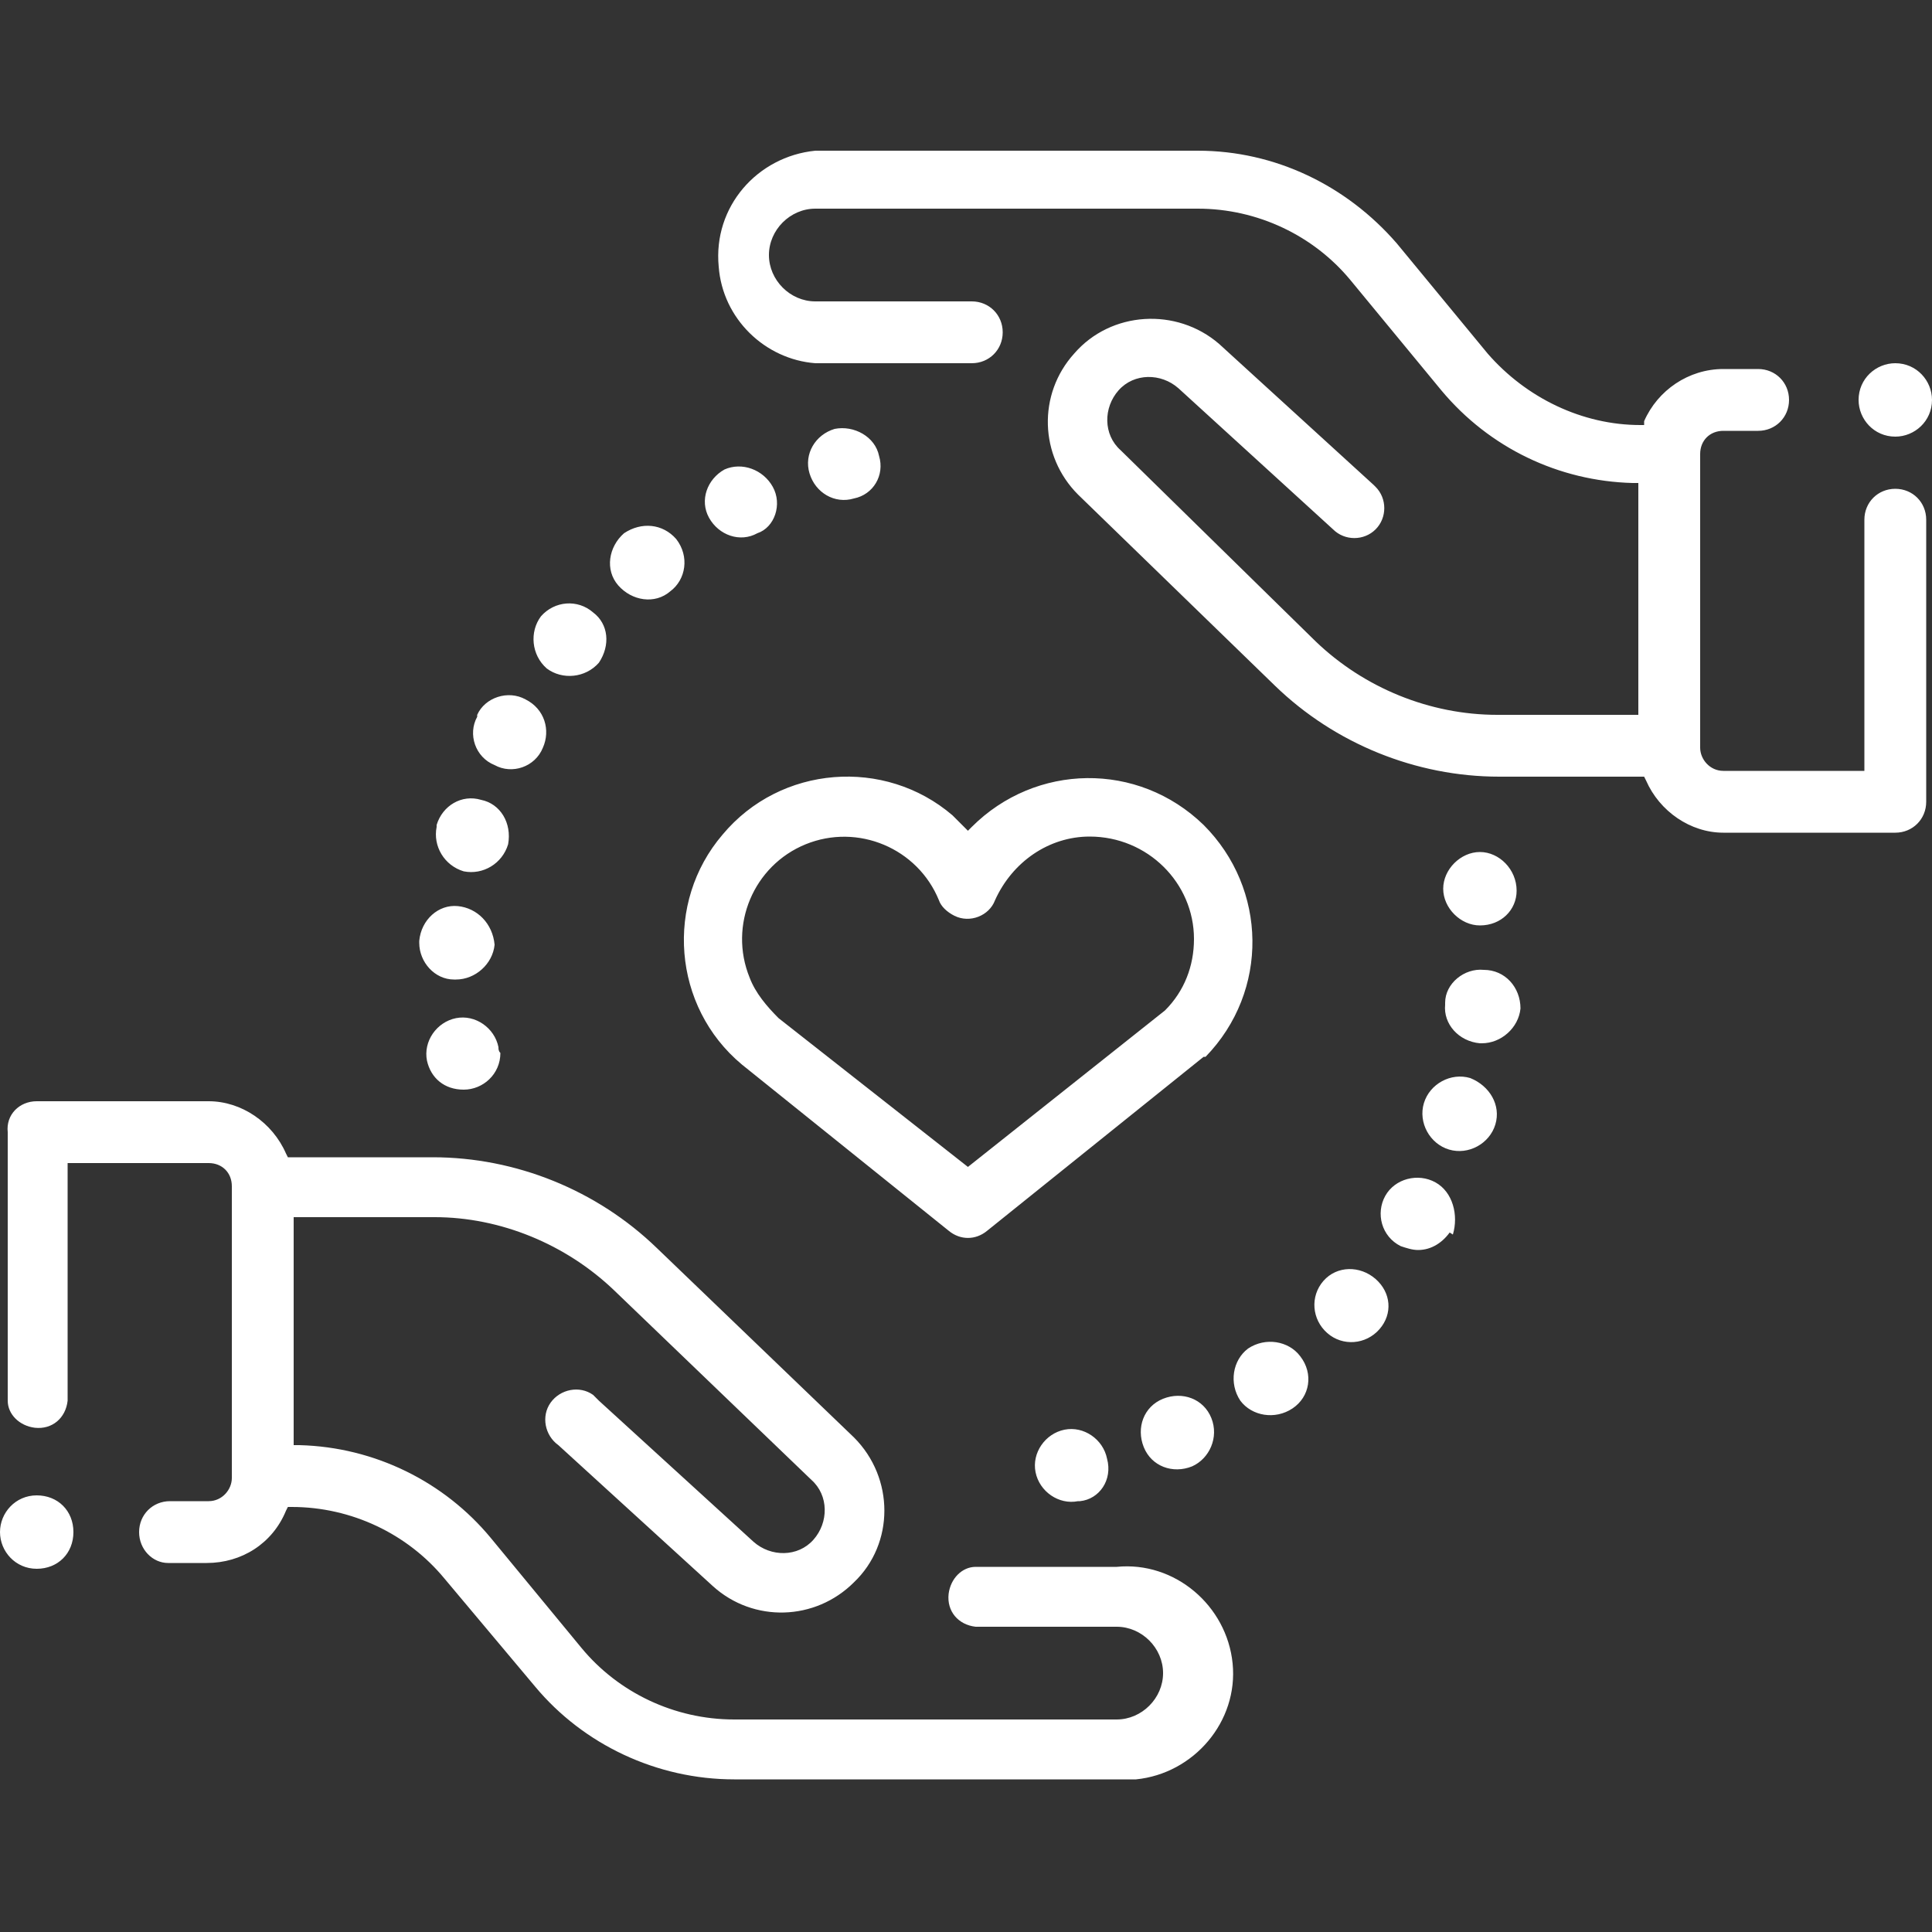
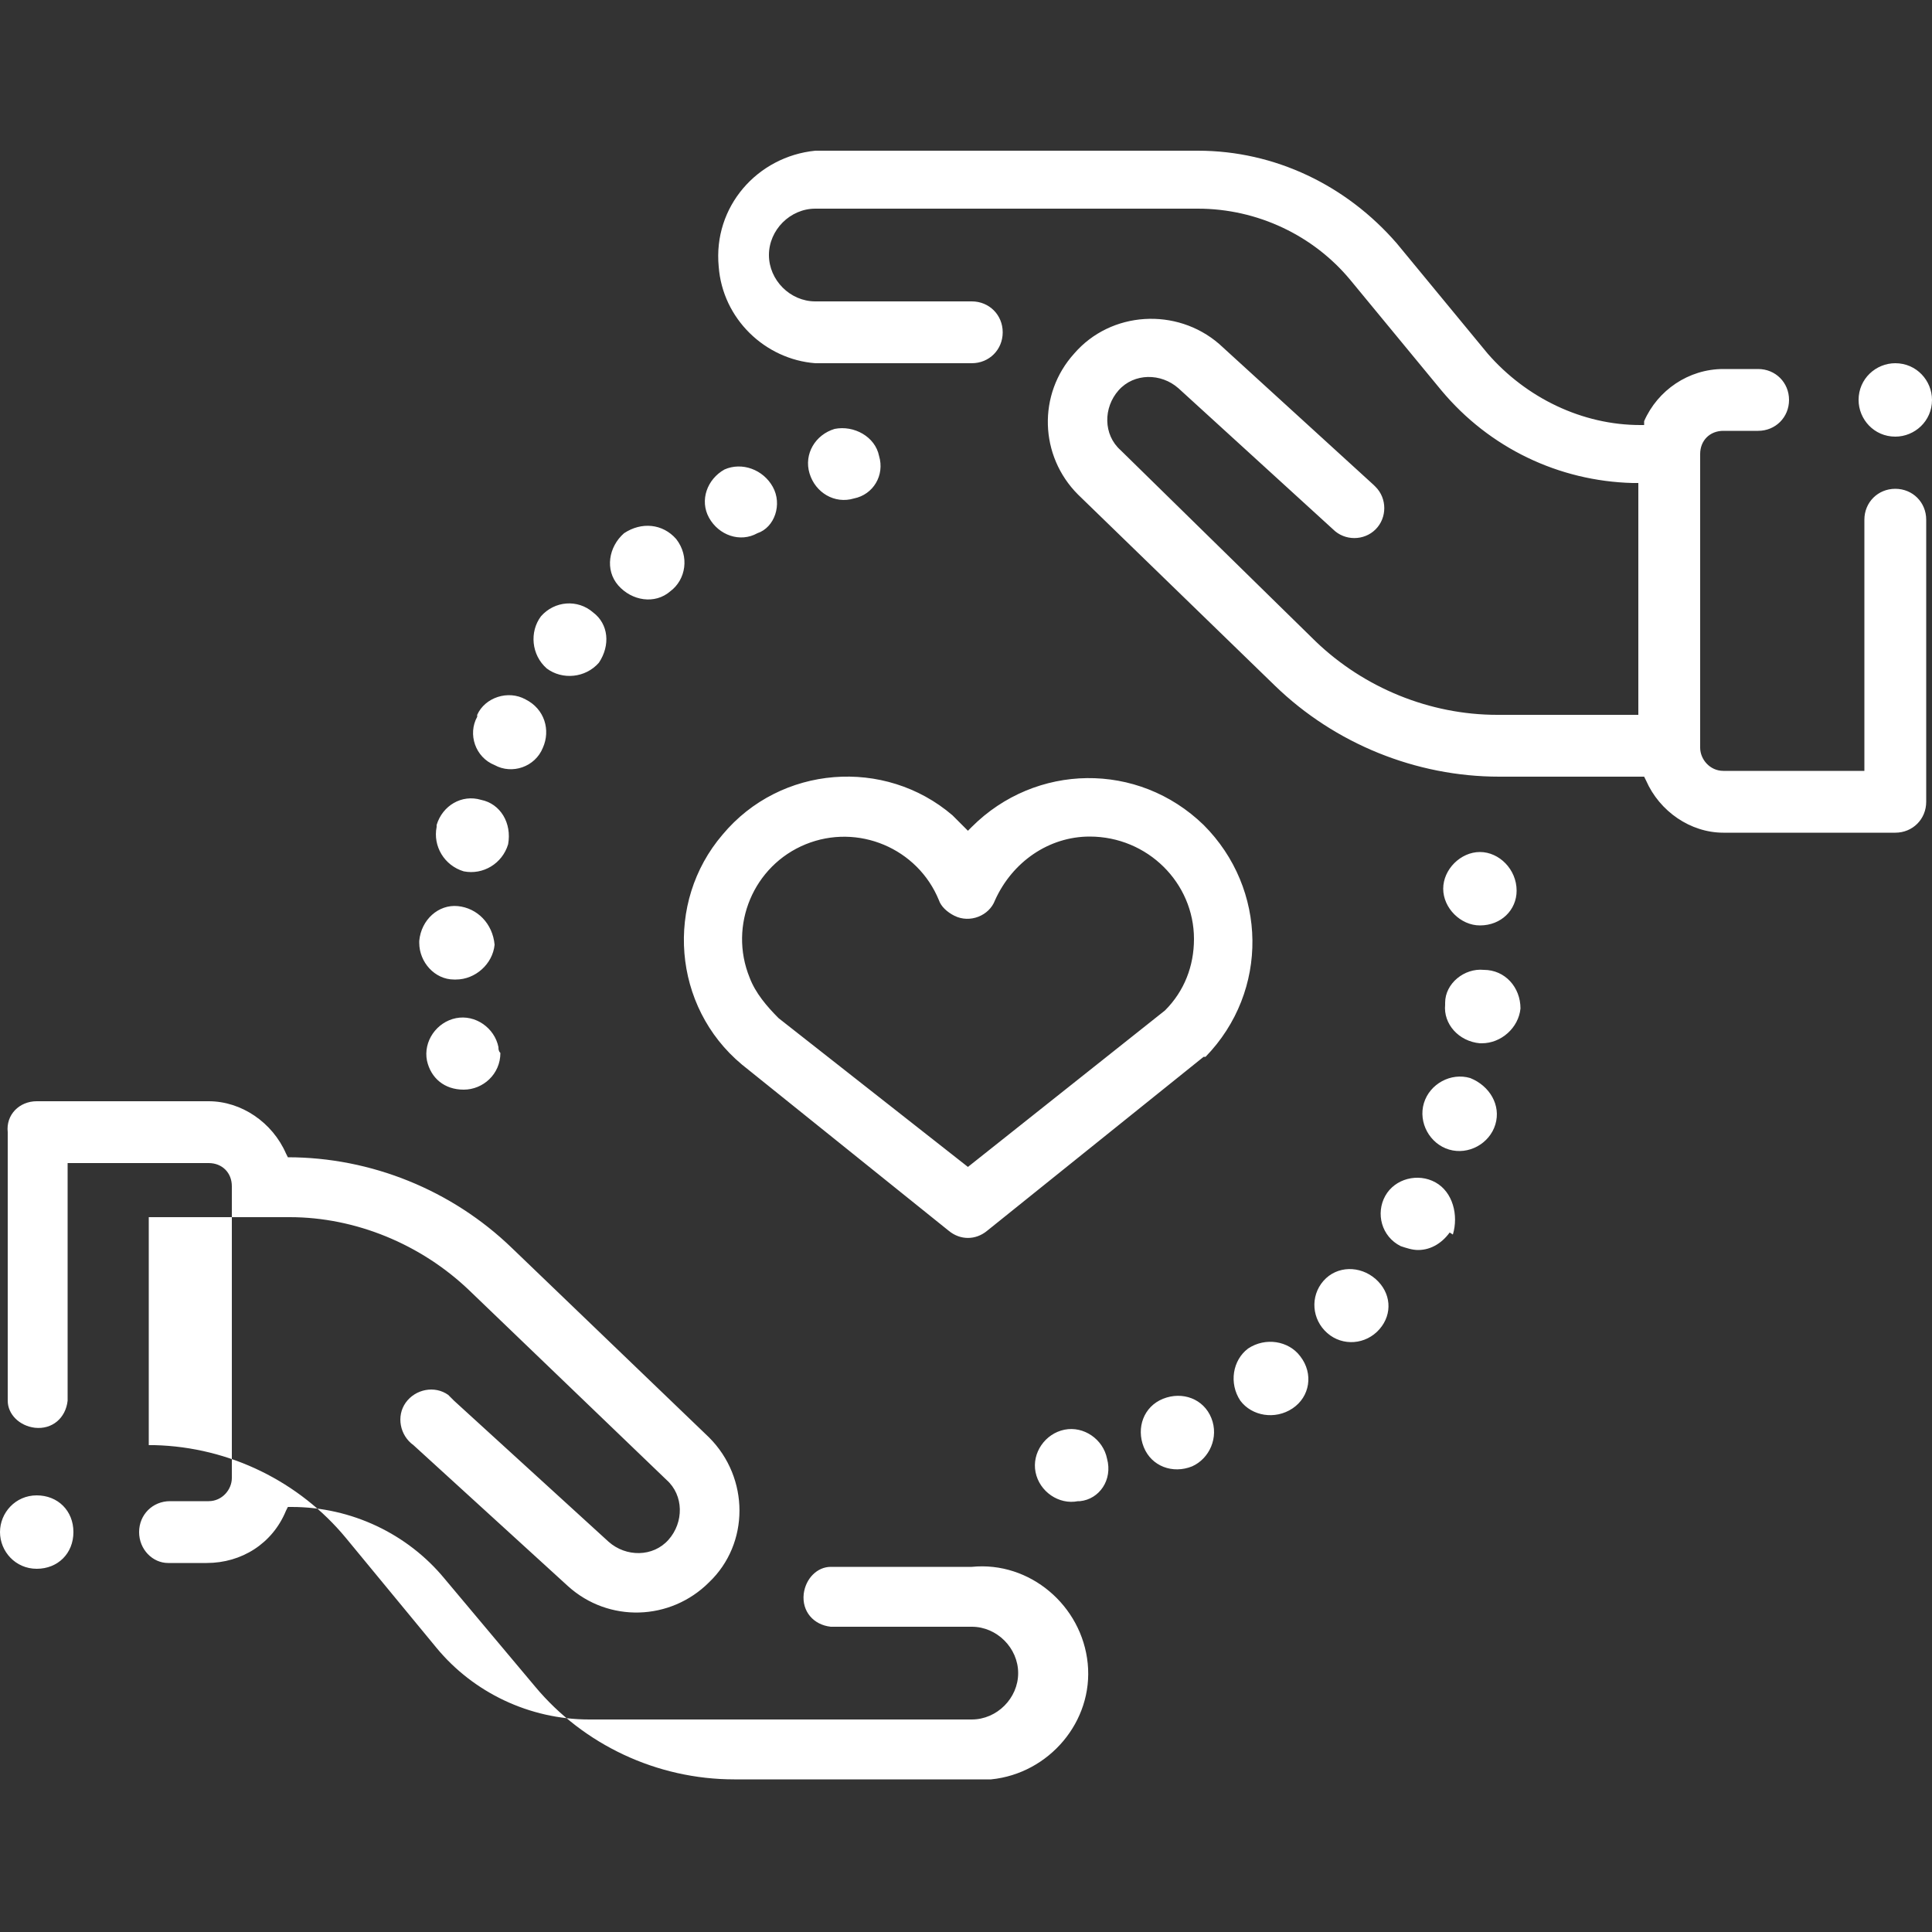
<svg xmlns="http://www.w3.org/2000/svg" version="1.1" id="Calque_1" x="0px" y="0px" width="100px" height="100px" viewBox="0 0 100 100" style="enable-background:new 0 0 100 100;" xml:space="preserve">
  <rect x="0" y="0" width="100" height="100" fill="#333333" stroke="none" />
  <style type="text/css">
	.st0{fill:#FFFFFF;}
</style>
  <title>i</title>
-   <path class="st0" d="M7.2,79.3c0-0.9,0.7-1.6,1.6-1.6c0,0,0,0,0,0h2c0.7,0,1.2-0.6,1.2-1.2V61.4c0-0.7-0.5-1.2-1.2-1.2h0H3.5v12.3  c-0.1,0.9-0.8,1.5-1.7,1.4c-0.8-0.1-1.4-0.7-1.4-1.4V58.6C0.3,57.7,1,57,1.9,57c0,0,0,0,0,0h8.9c1.7,0,3.3,1.1,4,2.7l0.1,0.2h7.5  c4.3,0,8.5,1.7,11.6,4.7l10.2,9.8c2.1,2.1,2.1,5.5,0,7.5c-2,2-5.2,2.1-7.3,0.2l-8-7.3c-0.7-0.5-0.9-1.5-0.4-2.2  c0.5-0.7,1.5-0.9,2.2-0.4c0.1,0.1,0.2,0.2,0.3,0.3l8,7.3c0.9,0.8,2.3,0.8,3.1-0.1s0.8-2.3-0.1-3.1l0,0l-10.2-9.8  c-2.5-2.4-5.9-3.8-9.3-3.8h-7.3v11.8h0.3c3.9,0.1,7.5,1.9,9.9,4.8l4.7,5.7c1.9,2.3,4.8,3.7,7.9,3.7h19.8c1.3,0,2.4-1.1,2.4-2.4  s-1.1-2.4-2.4-2.4c0,0,0,0,0,0h-7.3c-0.9-0.1-1.5-0.8-1.4-1.7c0.1-0.8,0.7-1.4,1.4-1.4h7.3c3-0.3,5.7,2,6,5s-2,5.7-5,6  c-0.3,0-0.6,0-0.9,0H38c-4,0-7.8-1.8-10.3-4.8L23,81.7c-1.9-2.3-4.8-3.7-7.9-3.7h-0.2l-0.1,0.2c-0.7,1.7-2.3,2.7-4.1,2.7h-2  C7.9,80.9,7.2,80.2,7.2,79.3z M66,35.5c3.1,3,7.3,4.7,11.6,4.7h7.5l0.1,0.2c0.7,1.6,2.3,2.7,4,2.7h8.9c0.9,0,1.6-0.7,1.6-1.6v0V26.9  c0-0.9-0.7-1.6-1.6-1.6s-1.6,0.7-1.6,1.6l0,0v13h-7.3c-0.7,0-1.2-0.6-1.2-1.2c0,0,0,0,0,0V23.5c0-0.7,0.5-1.2,1.2-1.2l0,0H91  c0.9,0,1.6-0.7,1.6-1.6c0-0.9-0.7-1.6-1.6-1.6h-1.8c-1.8,0-3.4,1.1-4.1,2.7L85.1,22h-0.2c-3,0-5.9-1.4-7.9-3.7l-4.7-5.7  C69.7,9.6,66,7.8,62,7.8H42.2c-3,0.3-5.3,2.9-5,6c0.2,2.7,2.4,4.8,5,5h8.1c0.9,0,1.6-0.7,1.6-1.6c0-0.9-0.7-1.6-1.6-1.6h-8.1  c-1.3,0-2.4-1.1-2.4-2.4c0-1.3,1.1-2.4,2.4-2.4H62c3.1,0,6,1.4,7.9,3.7l4.7,5.7c2.5,3,6.1,4.7,9.9,4.8h0.3V37h-7.3  c-3.5,0-6.9-1.4-9.4-3.8L58,23.3c-0.9-0.8-0.9-2.2-0.1-3.1c0.8-0.9,2.2-0.9,3.1-0.1l8,7.3c0.6,0.6,1.6,0.6,2.2,0  c0.6-0.6,0.6-1.6,0-2.2c0,0-0.1-0.1-0.1-0.1l-8-7.3c-2.2-1.9-5.6-1.7-7.5,0.5c-1.9,2.1-1.8,5.3,0.2,7.3L66,35.5z M62.7,73.4  c-0.4-1-1.5-1.4-2.5-1c-1,0.4-1.4,1.5-1,2.5c0.4,1,1.5,1.4,2.5,1l0,0C62.6,75.5,63.1,74.4,62.7,73.4C62.7,73.4,62.7,73.4,62.7,73.4z   M67.3,70.2c-0.6-0.8-1.8-1-2.7-0.4c-0.8,0.6-1,1.8-0.4,2.7c0.6,0.8,1.8,1,2.7,0.4c0,0,0,0,0,0l0,0C67.8,72.3,68,71.1,67.3,70.2  C67.4,70.2,67.4,70.2,67.3,70.2z M57.3,75.5c-0.2-1-1.2-1.7-2.2-1.5c-1,0.2-1.7,1.2-1.5,2.2c0.2,1,1.2,1.7,2.2,1.5h0.1  C56.9,77.6,57.6,76.6,57.3,75.5C57.4,75.5,57.4,75.5,57.3,75.5L57.3,75.5z M71.4,68.8c-0.7,0.8-1.9,0.9-2.7,0.2s-0.9-1.9-0.2-2.7  l0,0l0,0c0.7-0.8,1.9-0.8,2.7-0.1S72.1,68,71.4,68.8L71.4,68.8L71.4,68.8z M70.3,67.7L70,67.5L70.3,67.7L70.3,67.7z M76.1,55.8  c-1-0.3-2.1,0.3-2.4,1.3s0.3,2.1,1.3,2.4c1,0.3,2.1-0.3,2.4-1.3l0,0C77.7,57.2,77.1,56.2,76.1,55.8C76.1,55.8,76.1,55.8,76.1,55.8  L76.1,55.8z M78.5,46.1L78.5,46.1c0-1.1-0.9-2-1.9-2s-1.9,0.9-1.9,1.9s0.9,1.9,1.9,1.9C77.7,47.9,78.5,47.1,78.5,46.1L78.5,46.1z   M76.8,50.2c-1-0.1-2,0.7-2,1.7c0,0,0,0,0,0V52c-0.1,1,0.7,1.9,1.8,2c0,0,0,0,0,0h0.1c1,0,1.9-0.8,2-1.8  C78.7,51.1,77.9,50.2,76.8,50.2L76.8,50.2z M74.3,61.2c-0.9-0.5-2.1-0.2-2.6,0.7c0,0,0,0,0,0l0,0c-0.5,0.9-0.2,2.1,0.8,2.6  c0.3,0.1,0.6,0.2,0.9,0.2c0.7,0,1.3-0.4,1.7-1l-1.6-0.9l1.7,1.1C75.5,62.9,75.2,61.7,74.3,61.2C74.3,61.2,74.3,61.2,74.3,61.2  L74.3,61.2z M40,25.2c-0.5-0.9-1.6-1.3-2.5-0.9c0,0,0,0,0,0l0,0c-0.9,0.5-1.3,1.6-0.8,2.5c0.5,0.9,1.6,1.3,2.5,0.8  C40.1,27.3,40.5,26.1,40,25.2z M45.5,23.6c-0.2-1-1.3-1.6-2.3-1.4l0,0c-1,0.3-1.6,1.3-1.3,2.3s1.3,1.6,2.3,1.3  C45.2,25.6,45.8,24.6,45.5,23.6L45.5,23.6z M35,27.9c-0.7-0.8-1.8-0.9-2.7-0.3c0,0,0,0,0,0l1.2,1.5l-1.2-1.5c-0.8,0.7-1,1.9-0.3,2.7  s1.9,1,2.7,0.3l0,0C35.5,30,35.7,28.8,35,27.9C35,28,35,27.9,35,27.9z M24.9,41.4c-1-0.3-2,0.3-2.3,1.3c0,0,0,0,0,0v0.1  c-0.2,1,0.4,2,1.4,2.3c1,0.2,2-0.4,2.3-1.4C26.5,42.6,25.9,41.6,24.9,41.4L24.9,41.4z M23.7,46.9c-1-0.1-1.9,0.7-2,1.8c0,0,0,0,0,0  v0.1c0,1,0.8,1.9,1.8,1.9h0.1c1,0,1.9-0.8,2-1.8C25.5,47.8,24.7,47,23.7,46.9L23.7,46.9L23.7,46.9z M27.2,36.2  c-0.9-0.5-2.1-0.1-2.5,0.8v0.1c-0.5,0.9-0.1,2.1,0.9,2.5c0.9,0.5,2.1,0.1,2.5-0.9C28.5,37.8,28.2,36.7,27.2,36.2L27.2,36.2z   M30.7,31.7c-0.8-0.7-2-0.6-2.7,0.2l0,0c-0.6,0.8-0.5,2,0.3,2.7c0.8,0.6,2,0.5,2.7-0.3C31.6,33.4,31.5,32.3,30.7,31.7L30.7,31.7z   M25.8,54.2c-0.2-1-1.2-1.7-2.2-1.5c-1,0.2-1.7,1.2-1.5,2.2l0,0c0.2,0.9,0.9,1.5,1.9,1.5c1,0,1.9-0.8,1.9-1.9  C25.8,54.4,25.8,54.3,25.8,54.2L25.8,54.2z M62.3,54.7l-11.2,9c-0.6,0.5-1.4,0.5-2,0l-10.7-8.6l0,0c-3.6-3-4-8.4-1-11.9  c3-3.6,8.4-4,11.9-1c0.2,0.2,0.4,0.4,0.6,0.6l0.2,0.2l0.2-0.2c3.3-3.3,8.6-3.4,12-0.1c3.3,3.3,3.4,8.6,0.1,12L62.3,54.7z M61.8,48.6  c0-2.9-2.4-5.3-5.4-5.3c-2.1,0-4,1.3-4.9,3.3c-0.3,0.8-1.3,1.2-2.1,0.8c-0.4-0.2-0.7-0.5-0.8-0.8c-1.1-2.7-4.2-4-6.9-2.9  c-2.7,1.1-4,4.2-2.9,6.9c0.3,0.8,0.9,1.5,1.5,2.1l9.8,7.7l10.2-8.1l0,0C61.3,51.3,61.8,50,61.8,48.6L61.8,48.6z M0,79.3  c0,1,0.8,1.9,1.9,1.9s1.9-0.8,1.9-1.9s-0.8-1.9-1.9-1.9c0,0,0,0,0,0C0.8,77.4,0,78.3,0,79.3z M96.2,20.7c0,1,0.8,1.9,1.9,1.9  c1,0,1.9-0.8,1.9-1.9c0-1-0.8-1.9-1.9-1.9l0,0C97.1,18.8,96.2,19.6,96.2,20.7z" />
+   <path class="st0" d="M7.2,79.3c0-0.9,0.7-1.6,1.6-1.6c0,0,0,0,0,0h2c0.7,0,1.2-0.6,1.2-1.2V61.4c0-0.7-0.5-1.2-1.2-1.2h0H3.5v12.3  c-0.1,0.9-0.8,1.5-1.7,1.4c-0.8-0.1-1.4-0.7-1.4-1.4V58.6C0.3,57.7,1,57,1.9,57c0,0,0,0,0,0h8.9c1.7,0,3.3,1.1,4,2.7l0.1,0.2c4.3,0,8.5,1.7,11.6,4.7l10.2,9.8c2.1,2.1,2.1,5.5,0,7.5c-2,2-5.2,2.1-7.3,0.2l-8-7.3c-0.7-0.5-0.9-1.5-0.4-2.2  c0.5-0.7,1.5-0.9,2.2-0.4c0.1,0.1,0.2,0.2,0.3,0.3l8,7.3c0.9,0.8,2.3,0.8,3.1-0.1s0.8-2.3-0.1-3.1l0,0l-10.2-9.8  c-2.5-2.4-5.9-3.8-9.3-3.8h-7.3v11.8h0.3c3.9,0.1,7.5,1.9,9.9,4.8l4.7,5.7c1.9,2.3,4.8,3.7,7.9,3.7h19.8c1.3,0,2.4-1.1,2.4-2.4  s-1.1-2.4-2.4-2.4c0,0,0,0,0,0h-7.3c-0.9-0.1-1.5-0.8-1.4-1.7c0.1-0.8,0.7-1.4,1.4-1.4h7.3c3-0.3,5.7,2,6,5s-2,5.7-5,6  c-0.3,0-0.6,0-0.9,0H38c-4,0-7.8-1.8-10.3-4.8L23,81.7c-1.9-2.3-4.8-3.7-7.9-3.7h-0.2l-0.1,0.2c-0.7,1.7-2.3,2.7-4.1,2.7h-2  C7.9,80.9,7.2,80.2,7.2,79.3z M66,35.5c3.1,3,7.3,4.7,11.6,4.7h7.5l0.1,0.2c0.7,1.6,2.3,2.7,4,2.7h8.9c0.9,0,1.6-0.7,1.6-1.6v0V26.9  c0-0.9-0.7-1.6-1.6-1.6s-1.6,0.7-1.6,1.6l0,0v13h-7.3c-0.7,0-1.2-0.6-1.2-1.2c0,0,0,0,0,0V23.5c0-0.7,0.5-1.2,1.2-1.2l0,0H91  c0.9,0,1.6-0.7,1.6-1.6c0-0.9-0.7-1.6-1.6-1.6h-1.8c-1.8,0-3.4,1.1-4.1,2.7L85.1,22h-0.2c-3,0-5.9-1.4-7.9-3.7l-4.7-5.7  C69.7,9.6,66,7.8,62,7.8H42.2c-3,0.3-5.3,2.9-5,6c0.2,2.7,2.4,4.8,5,5h8.1c0.9,0,1.6-0.7,1.6-1.6c0-0.9-0.7-1.6-1.6-1.6h-8.1  c-1.3,0-2.4-1.1-2.4-2.4c0-1.3,1.1-2.4,2.4-2.4H62c3.1,0,6,1.4,7.9,3.7l4.7,5.7c2.5,3,6.1,4.7,9.9,4.8h0.3V37h-7.3  c-3.5,0-6.9-1.4-9.4-3.8L58,23.3c-0.9-0.8-0.9-2.2-0.1-3.1c0.8-0.9,2.2-0.9,3.1-0.1l8,7.3c0.6,0.6,1.6,0.6,2.2,0  c0.6-0.6,0.6-1.6,0-2.2c0,0-0.1-0.1-0.1-0.1l-8-7.3c-2.2-1.9-5.6-1.7-7.5,0.5c-1.9,2.1-1.8,5.3,0.2,7.3L66,35.5z M62.7,73.4  c-0.4-1-1.5-1.4-2.5-1c-1,0.4-1.4,1.5-1,2.5c0.4,1,1.5,1.4,2.5,1l0,0C62.6,75.5,63.1,74.4,62.7,73.4C62.7,73.4,62.7,73.4,62.7,73.4z   M67.3,70.2c-0.6-0.8-1.8-1-2.7-0.4c-0.8,0.6-1,1.8-0.4,2.7c0.6,0.8,1.8,1,2.7,0.4c0,0,0,0,0,0l0,0C67.8,72.3,68,71.1,67.3,70.2  C67.4,70.2,67.4,70.2,67.3,70.2z M57.3,75.5c-0.2-1-1.2-1.7-2.2-1.5c-1,0.2-1.7,1.2-1.5,2.2c0.2,1,1.2,1.7,2.2,1.5h0.1  C56.9,77.6,57.6,76.6,57.3,75.5C57.4,75.5,57.4,75.5,57.3,75.5L57.3,75.5z M71.4,68.8c-0.7,0.8-1.9,0.9-2.7,0.2s-0.9-1.9-0.2-2.7  l0,0l0,0c0.7-0.8,1.9-0.8,2.7-0.1S72.1,68,71.4,68.8L71.4,68.8L71.4,68.8z M70.3,67.7L70,67.5L70.3,67.7L70.3,67.7z M76.1,55.8  c-1-0.3-2.1,0.3-2.4,1.3s0.3,2.1,1.3,2.4c1,0.3,2.1-0.3,2.4-1.3l0,0C77.7,57.2,77.1,56.2,76.1,55.8C76.1,55.8,76.1,55.8,76.1,55.8  L76.1,55.8z M78.5,46.1L78.5,46.1c0-1.1-0.9-2-1.9-2s-1.9,0.9-1.9,1.9s0.9,1.9,1.9,1.9C77.7,47.9,78.5,47.1,78.5,46.1L78.5,46.1z   M76.8,50.2c-1-0.1-2,0.7-2,1.7c0,0,0,0,0,0V52c-0.1,1,0.7,1.9,1.8,2c0,0,0,0,0,0h0.1c1,0,1.9-0.8,2-1.8  C78.7,51.1,77.9,50.2,76.8,50.2L76.8,50.2z M74.3,61.2c-0.9-0.5-2.1-0.2-2.6,0.7c0,0,0,0,0,0l0,0c-0.5,0.9-0.2,2.1,0.8,2.6  c0.3,0.1,0.6,0.2,0.9,0.2c0.7,0,1.3-0.4,1.7-1l-1.6-0.9l1.7,1.1C75.5,62.9,75.2,61.7,74.3,61.2C74.3,61.2,74.3,61.2,74.3,61.2  L74.3,61.2z M40,25.2c-0.5-0.9-1.6-1.3-2.5-0.9c0,0,0,0,0,0l0,0c-0.9,0.5-1.3,1.6-0.8,2.5c0.5,0.9,1.6,1.3,2.5,0.8  C40.1,27.3,40.5,26.1,40,25.2z M45.5,23.6c-0.2-1-1.3-1.6-2.3-1.4l0,0c-1,0.3-1.6,1.3-1.3,2.3s1.3,1.6,2.3,1.3  C45.2,25.6,45.8,24.6,45.5,23.6L45.5,23.6z M35,27.9c-0.7-0.8-1.8-0.9-2.7-0.3c0,0,0,0,0,0l1.2,1.5l-1.2-1.5c-0.8,0.7-1,1.9-0.3,2.7  s1.9,1,2.7,0.3l0,0C35.5,30,35.7,28.8,35,27.9C35,28,35,27.9,35,27.9z M24.9,41.4c-1-0.3-2,0.3-2.3,1.3c0,0,0,0,0,0v0.1  c-0.2,1,0.4,2,1.4,2.3c1,0.2,2-0.4,2.3-1.4C26.5,42.6,25.9,41.6,24.9,41.4L24.9,41.4z M23.7,46.9c-1-0.1-1.9,0.7-2,1.8c0,0,0,0,0,0  v0.1c0,1,0.8,1.9,1.8,1.9h0.1c1,0,1.9-0.8,2-1.8C25.5,47.8,24.7,47,23.7,46.9L23.7,46.9L23.7,46.9z M27.2,36.2  c-0.9-0.5-2.1-0.1-2.5,0.8v0.1c-0.5,0.9-0.1,2.1,0.9,2.5c0.9,0.5,2.1,0.1,2.5-0.9C28.5,37.8,28.2,36.7,27.2,36.2L27.2,36.2z   M30.7,31.7c-0.8-0.7-2-0.6-2.7,0.2l0,0c-0.6,0.8-0.5,2,0.3,2.7c0.8,0.6,2,0.5,2.7-0.3C31.6,33.4,31.5,32.3,30.7,31.7L30.7,31.7z   M25.8,54.2c-0.2-1-1.2-1.7-2.2-1.5c-1,0.2-1.7,1.2-1.5,2.2l0,0c0.2,0.9,0.9,1.5,1.9,1.5c1,0,1.9-0.8,1.9-1.9  C25.8,54.4,25.8,54.3,25.8,54.2L25.8,54.2z M62.3,54.7l-11.2,9c-0.6,0.5-1.4,0.5-2,0l-10.7-8.6l0,0c-3.6-3-4-8.4-1-11.9  c3-3.6,8.4-4,11.9-1c0.2,0.2,0.4,0.4,0.6,0.6l0.2,0.2l0.2-0.2c3.3-3.3,8.6-3.4,12-0.1c3.3,3.3,3.4,8.6,0.1,12L62.3,54.7z M61.8,48.6  c0-2.9-2.4-5.3-5.4-5.3c-2.1,0-4,1.3-4.9,3.3c-0.3,0.8-1.3,1.2-2.1,0.8c-0.4-0.2-0.7-0.5-0.8-0.8c-1.1-2.7-4.2-4-6.9-2.9  c-2.7,1.1-4,4.2-2.9,6.9c0.3,0.8,0.9,1.5,1.5,2.1l9.8,7.7l10.2-8.1l0,0C61.3,51.3,61.8,50,61.8,48.6L61.8,48.6z M0,79.3  c0,1,0.8,1.9,1.9,1.9s1.9-0.8,1.9-1.9s-0.8-1.9-1.9-1.9c0,0,0,0,0,0C0.8,77.4,0,78.3,0,79.3z M96.2,20.7c0,1,0.8,1.9,1.9,1.9  c1,0,1.9-0.8,1.9-1.9c0-1-0.8-1.9-1.9-1.9l0,0C97.1,18.8,96.2,19.6,96.2,20.7z" />
</svg>